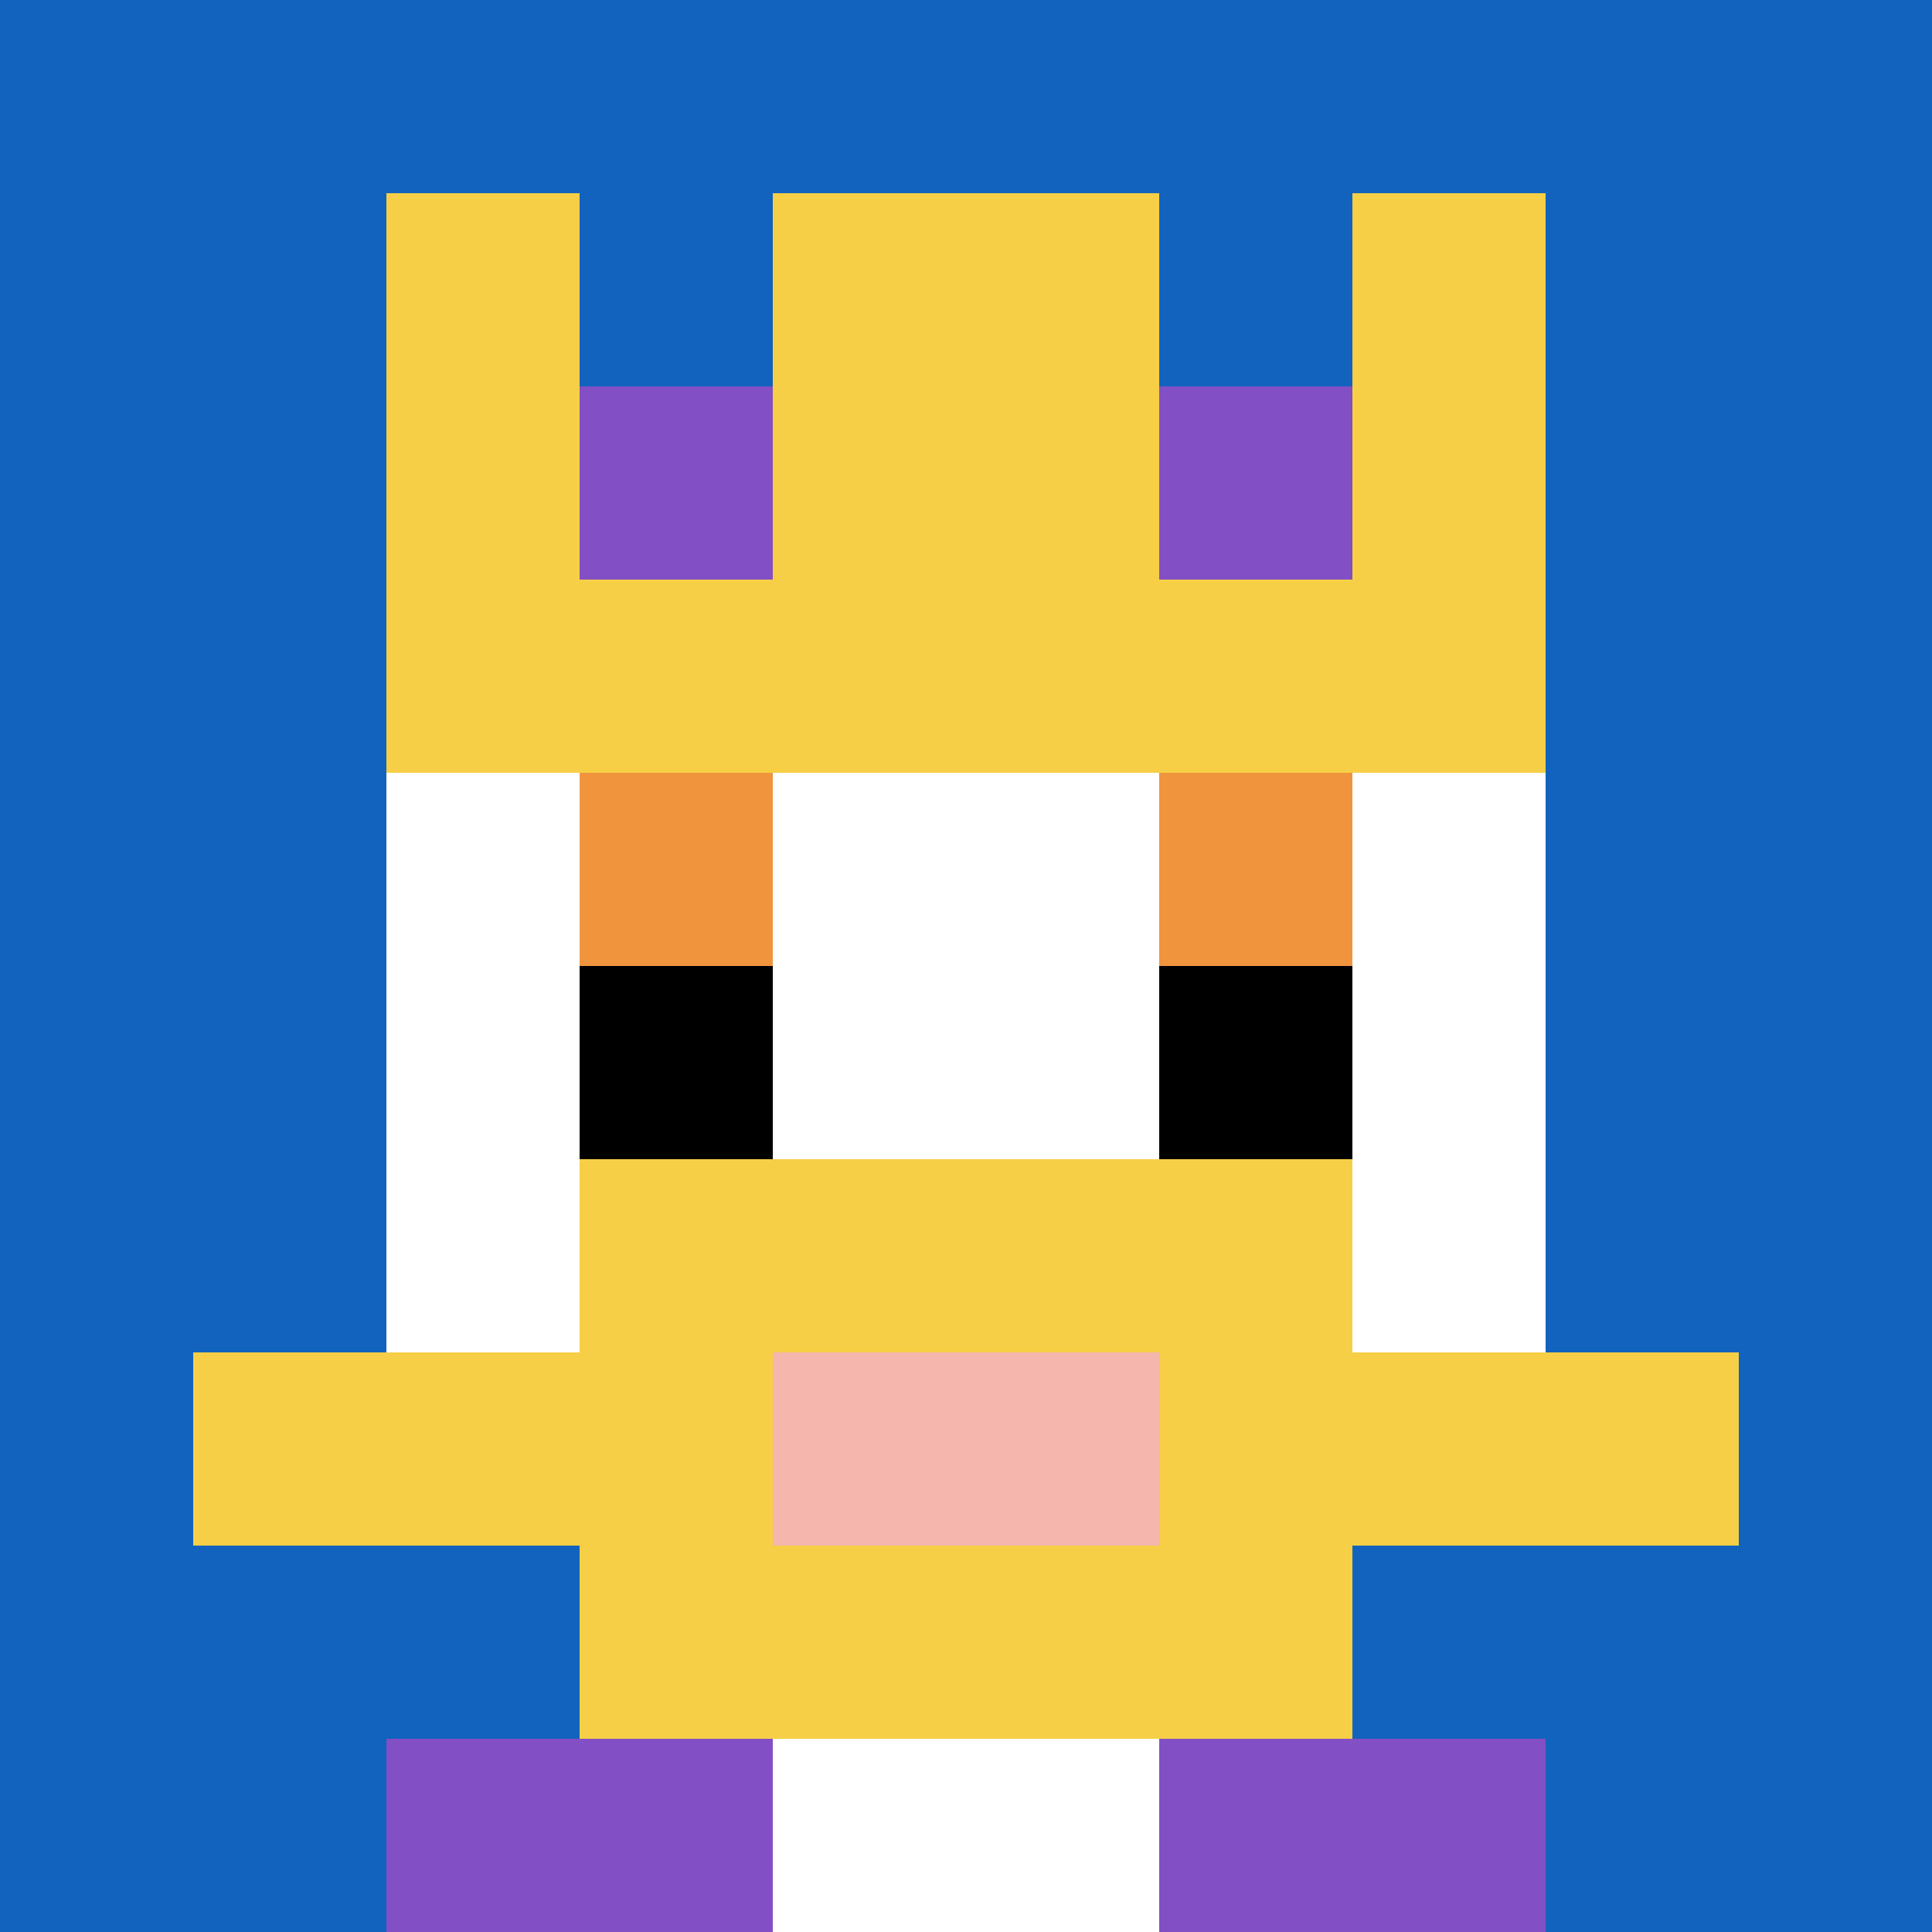
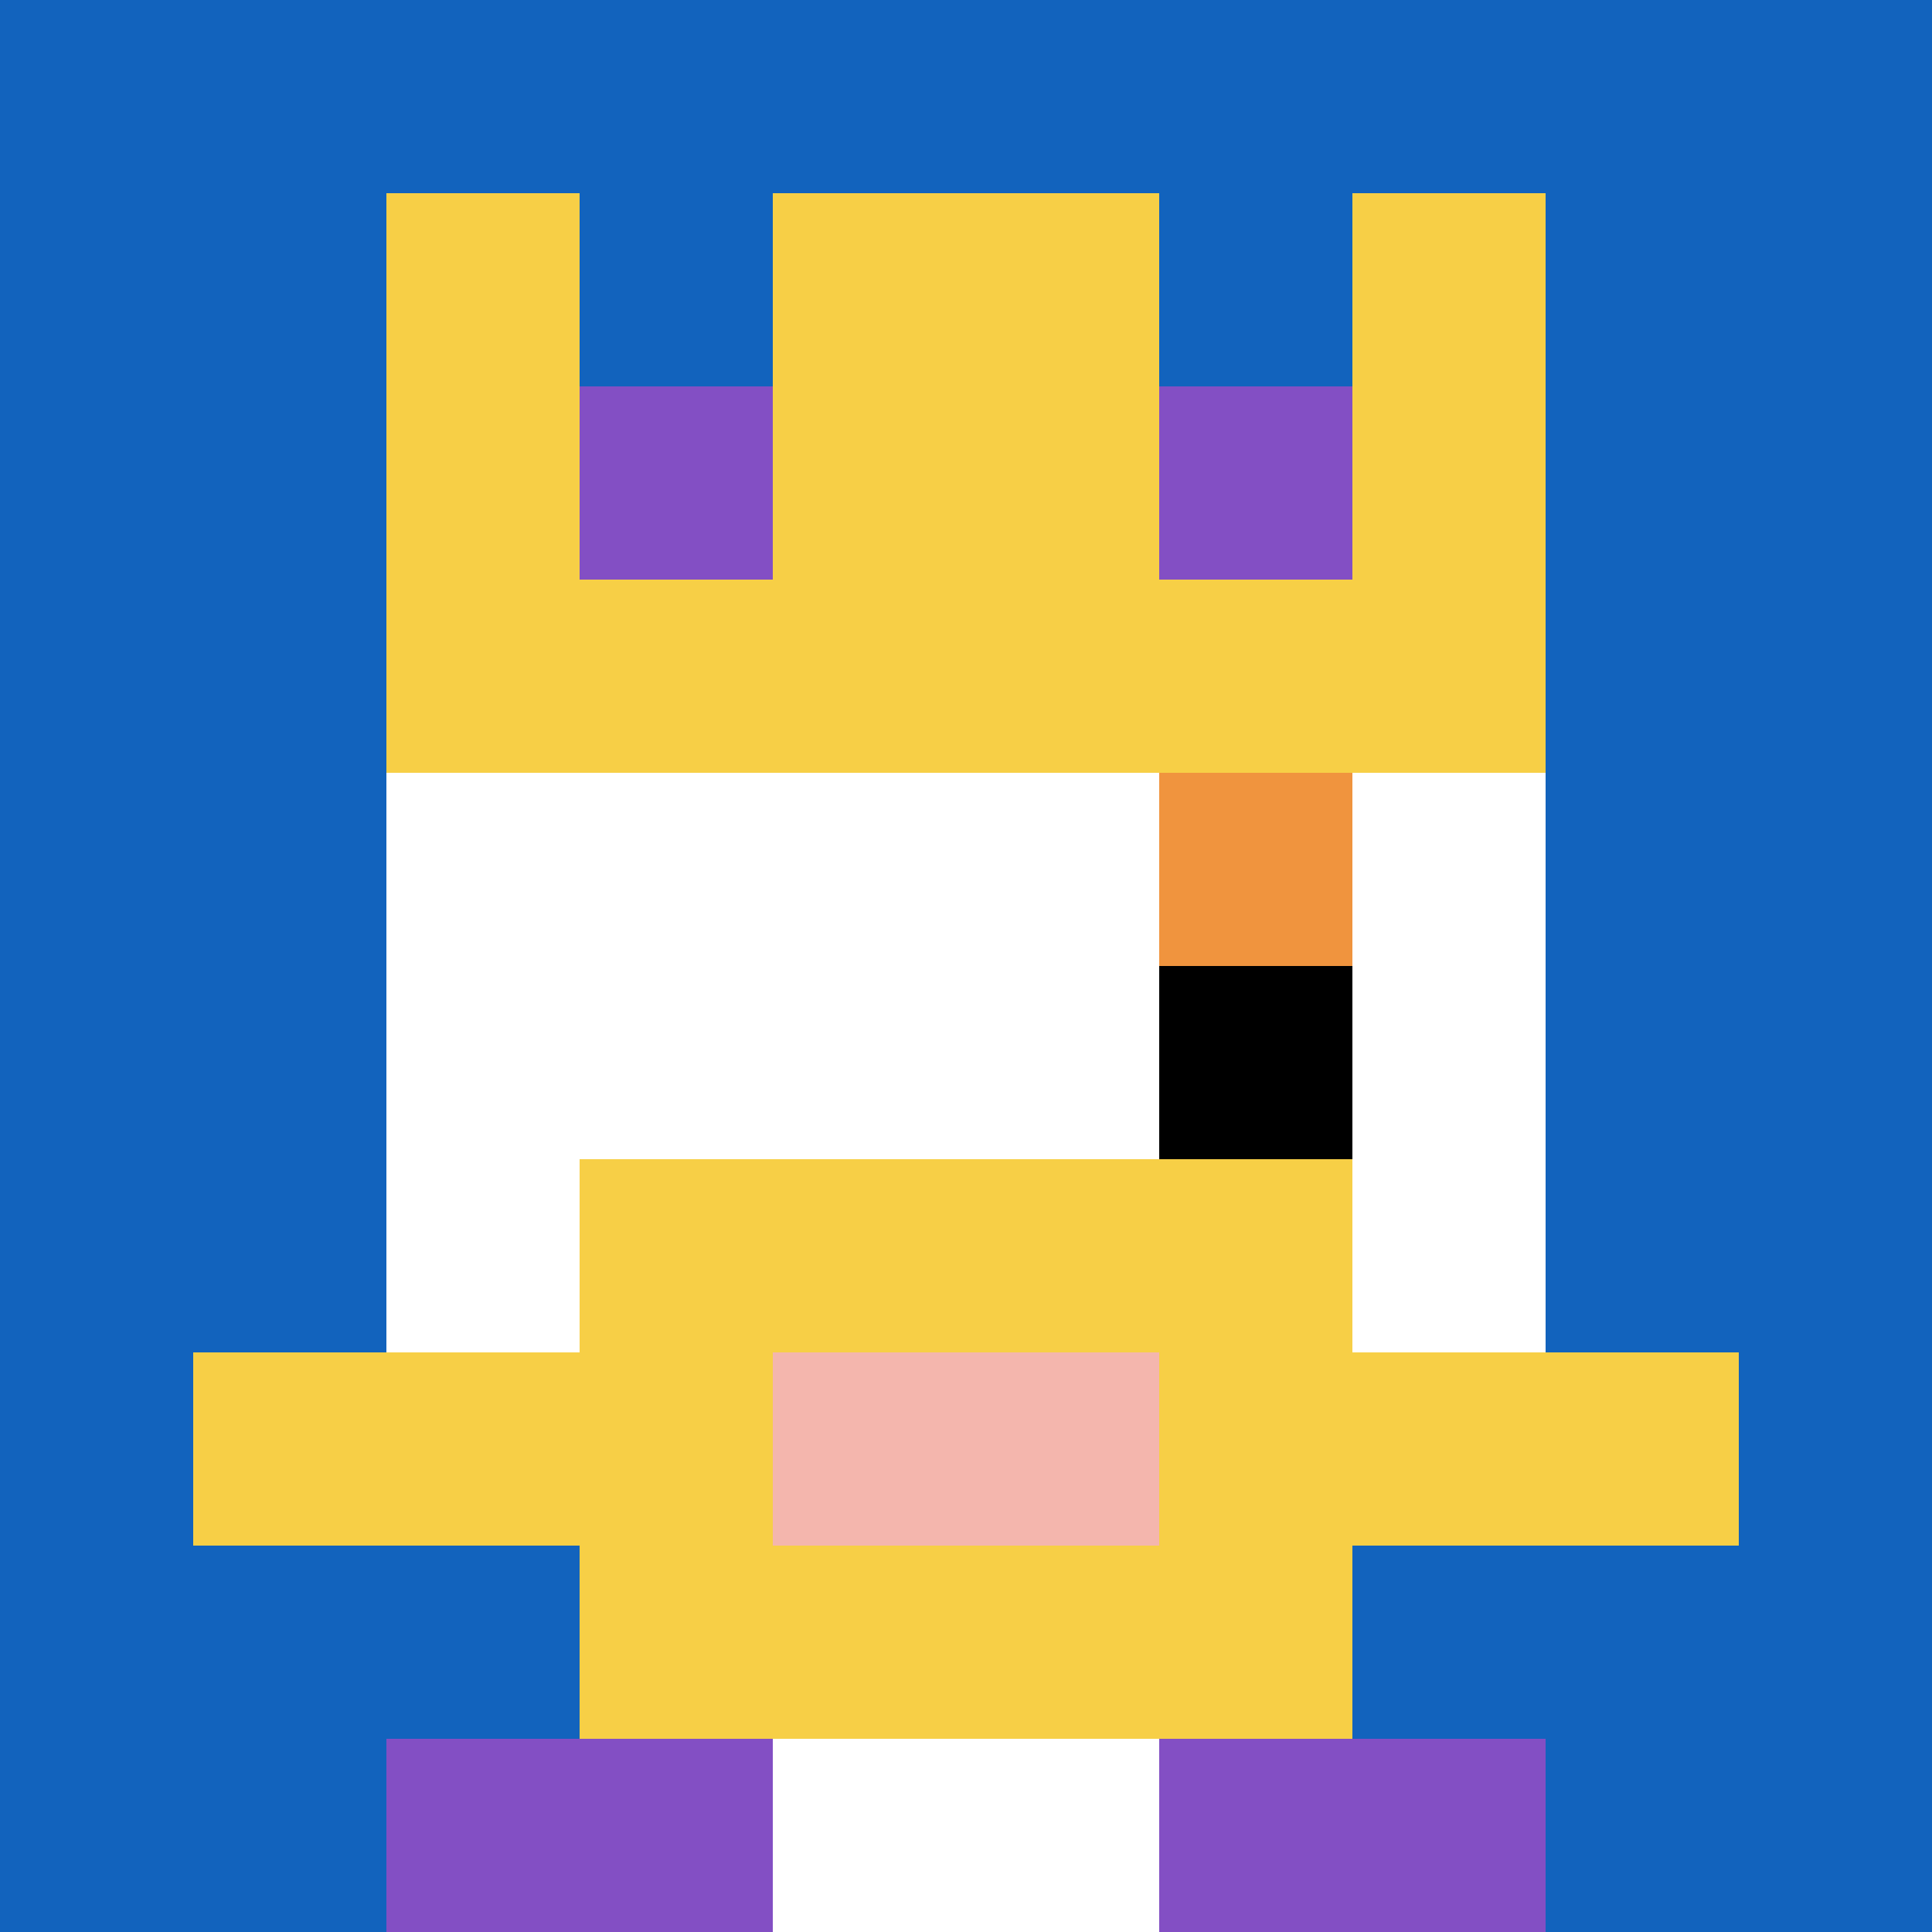
<svg xmlns="http://www.w3.org/2000/svg" version="1.1" width="762" height="762">
  <title>'goose-pfp-374703' by Dmitri Cherniak</title>
  <desc>seed=374703
backgroundColor=#ffffff
padding=20
innerPadding=0
timeout=500
dimension=1
border=false
Save=function(){return n.handleSave()}
frame=197

Rendered at Tue Oct 03 2023 19:47:53 GMT-0700 (Pacific Daylight Time)
Generated in &lt;1ms
</desc>
  <defs />
  <rect width="100%" height="100%" fill="#ffffff" />
  <g>
    <g id="0-0">
      <rect x="0" y="0" height="762" width="762" fill="#1263BD" />
      <g>
        <rect id="0-0-3-2-4-7" x="228.6" y="152.4" width="304.8" height="533.4" fill="#ffffff" />
        <rect id="0-0-2-3-6-5" x="152.4" y="228.6" width="457.2" height="381" fill="#ffffff" />
        <rect id="0-0-4-8-2-2" x="304.8" y="609.6" width="152.4" height="152.4" fill="#ffffff" />
        <rect id="0-0-1-7-8-1" x="76.2" y="533.4" width="609.6" height="76.2" fill="#F7CF46" />
        <rect id="0-0-3-6-4-3" x="228.6" y="457.2" width="304.8" height="228.6" fill="#F7CF46" />
        <rect id="0-0-4-7-2-1" x="304.8" y="533.4" width="152.4" height="76.2" fill="#F4B6AD" />
-         <rect id="0-0-3-4-1-1" x="228.6" y="304.8" width="76.2" height="76.2" fill="#F0943E" />
        <rect id="0-0-6-4-1-1" x="457.2" y="304.8" width="76.2" height="76.2" fill="#F0943E" />
-         <rect id="0-0-3-5-1-1" x="228.6" y="381" width="76.2" height="76.2" fill="#000000" />
        <rect id="0-0-6-5-1-1" x="457.2" y="381" width="76.2" height="76.2" fill="#000000" />
        <rect id="0-0-2-1-1-2" x="152.4" y="76.2" width="76.2" height="152.4" fill="#F7CF46" />
        <rect id="0-0-4-1-2-2" x="304.8" y="76.2" width="152.4" height="152.4" fill="#F7CF46" />
        <rect id="0-0-7-1-1-2" x="533.4" y="76.2" width="76.2" height="152.4" fill="#F7CF46" />
        <rect id="0-0-2-2-6-2" x="152.4" y="152.4" width="457.2" height="152.4" fill="#F7CF46" />
        <rect id="0-0-3-2-1-1" x="228.6" y="152.4" width="76.2" height="76.2" fill="#834FC4" />
        <rect id="0-0-6-2-1-1" x="457.2" y="152.4" width="76.2" height="76.2" fill="#834FC4" />
        <rect id="0-0-2-9-2-1" x="152.4" y="685.8" width="152.4" height="76.2" fill="#834FC4" />
        <rect id="0-0-6-9-2-1" x="457.2" y="685.8" width="152.4" height="76.2" fill="#834FC4" />
      </g>
      <rect x="0" y="0" stroke="white" stroke-width="0" height="762" width="762" fill="none" />
    </g>
  </g>
</svg>